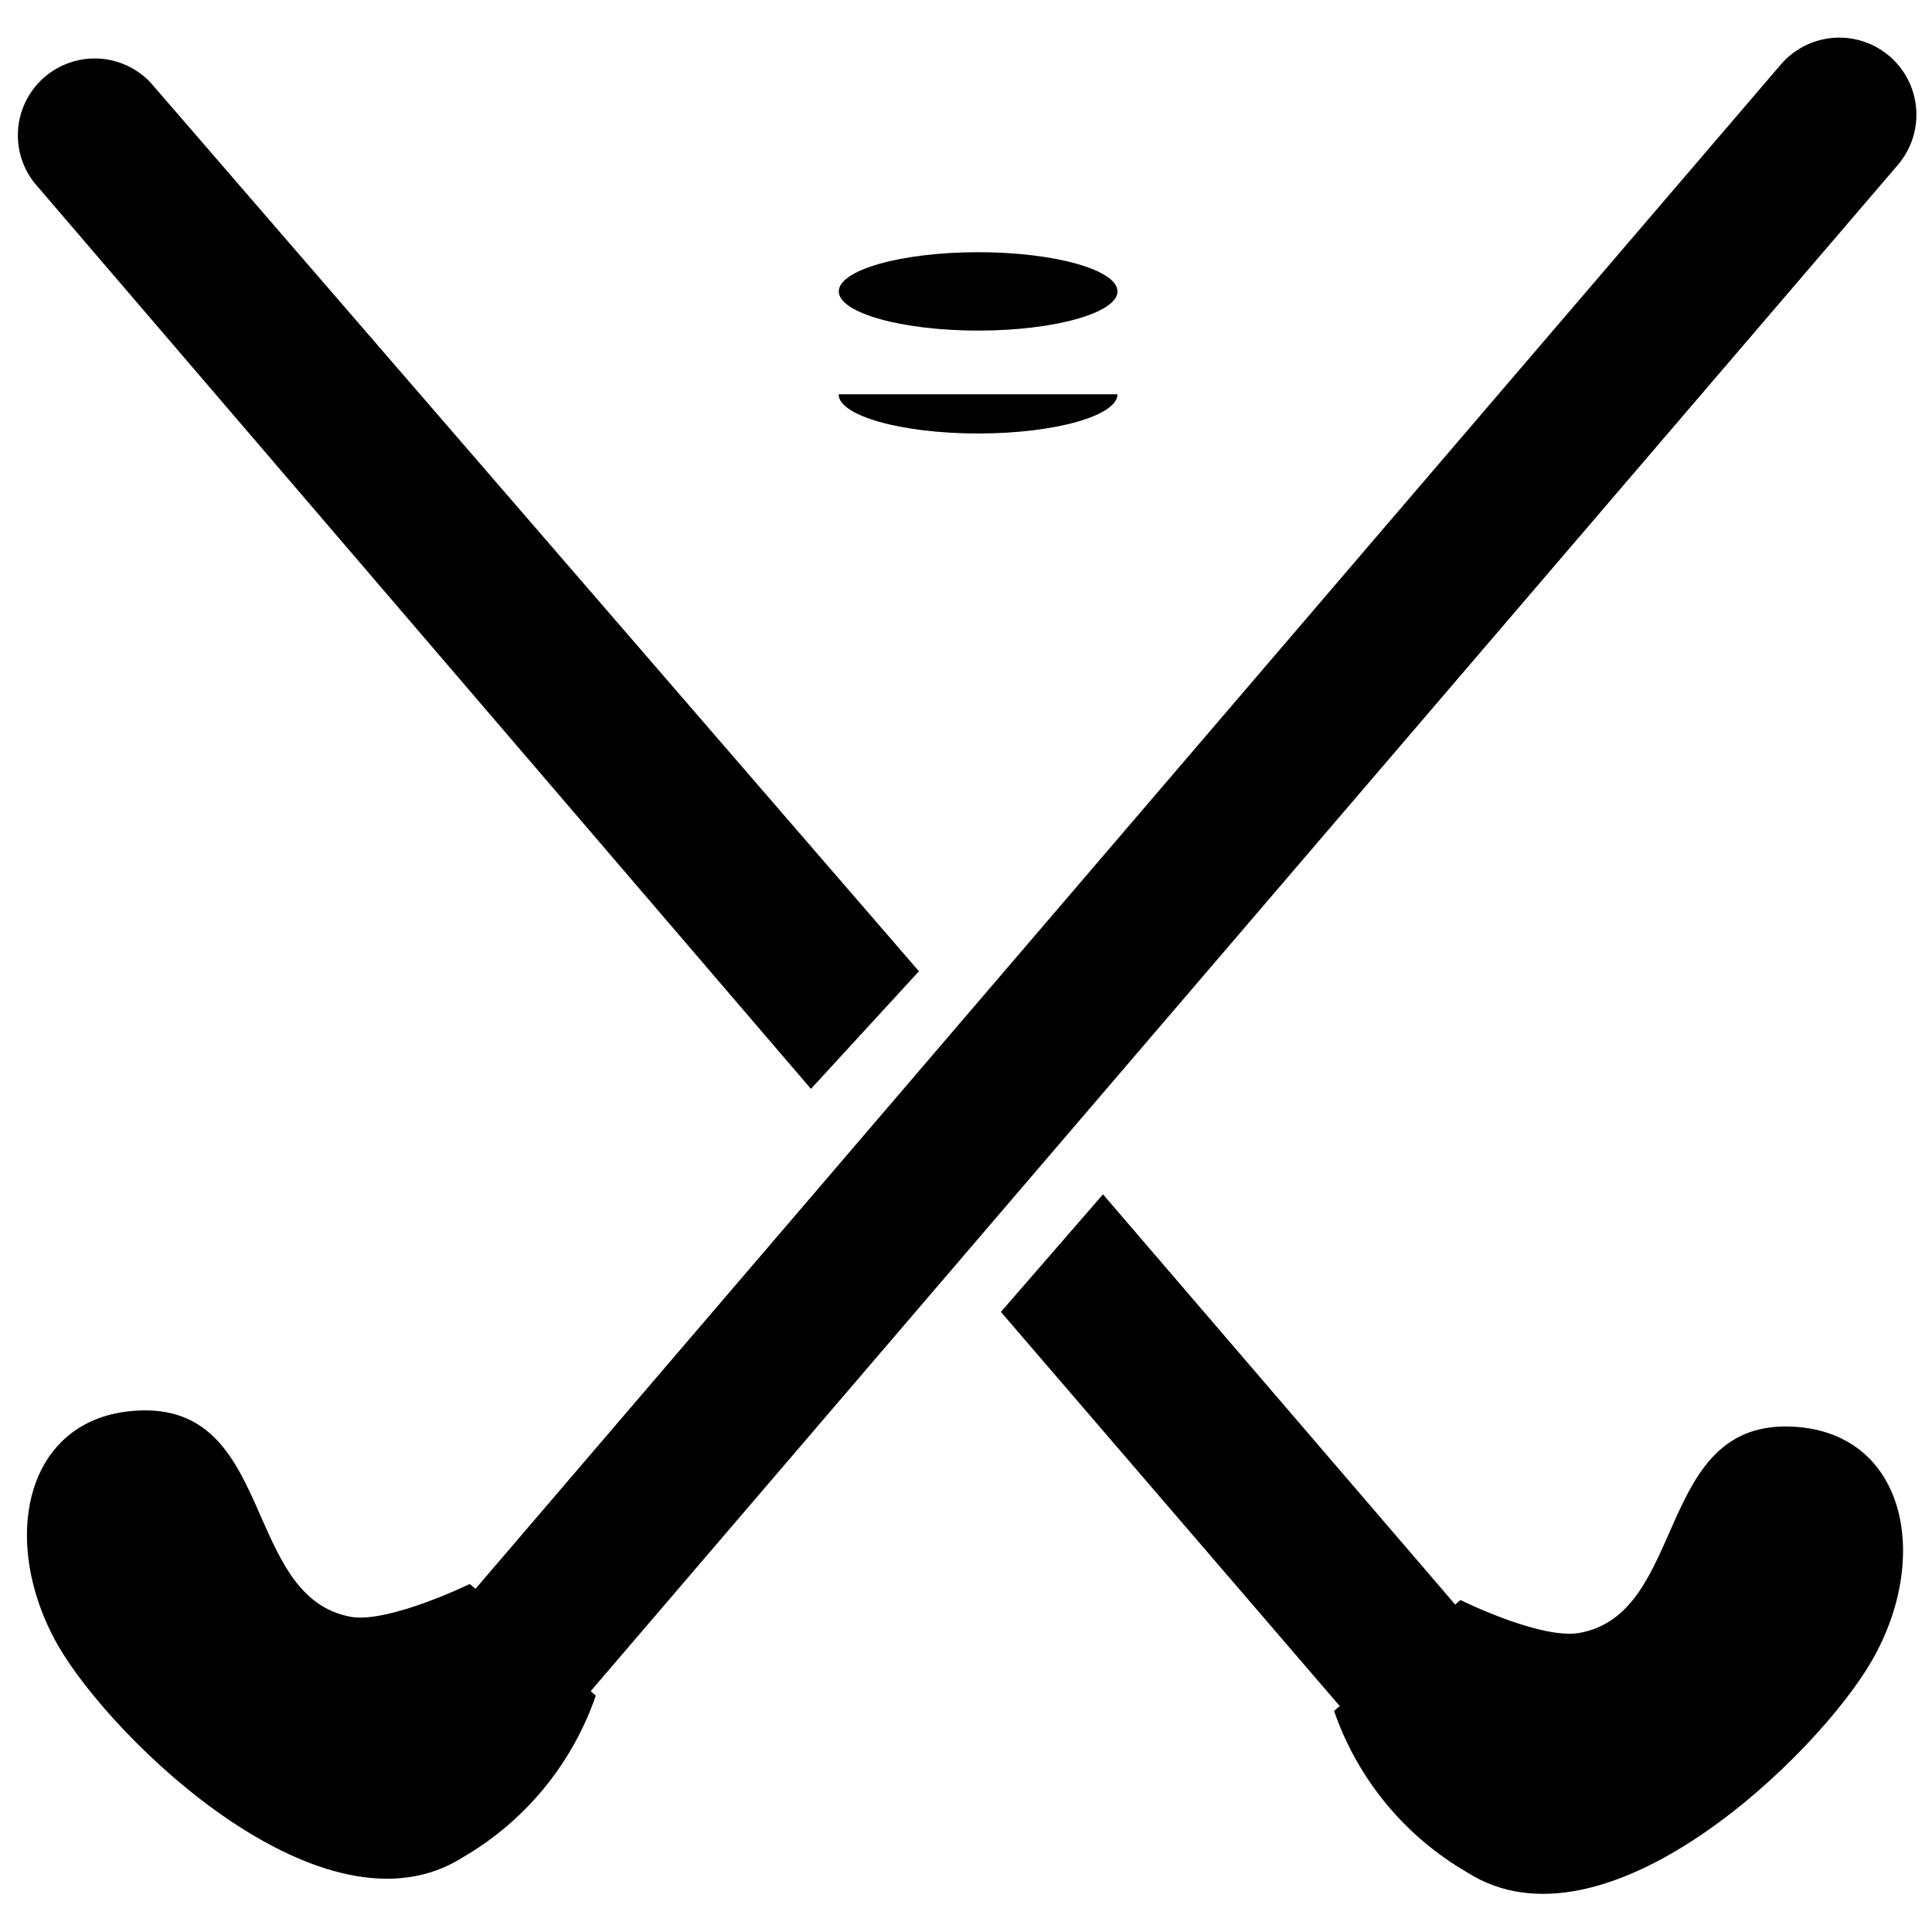
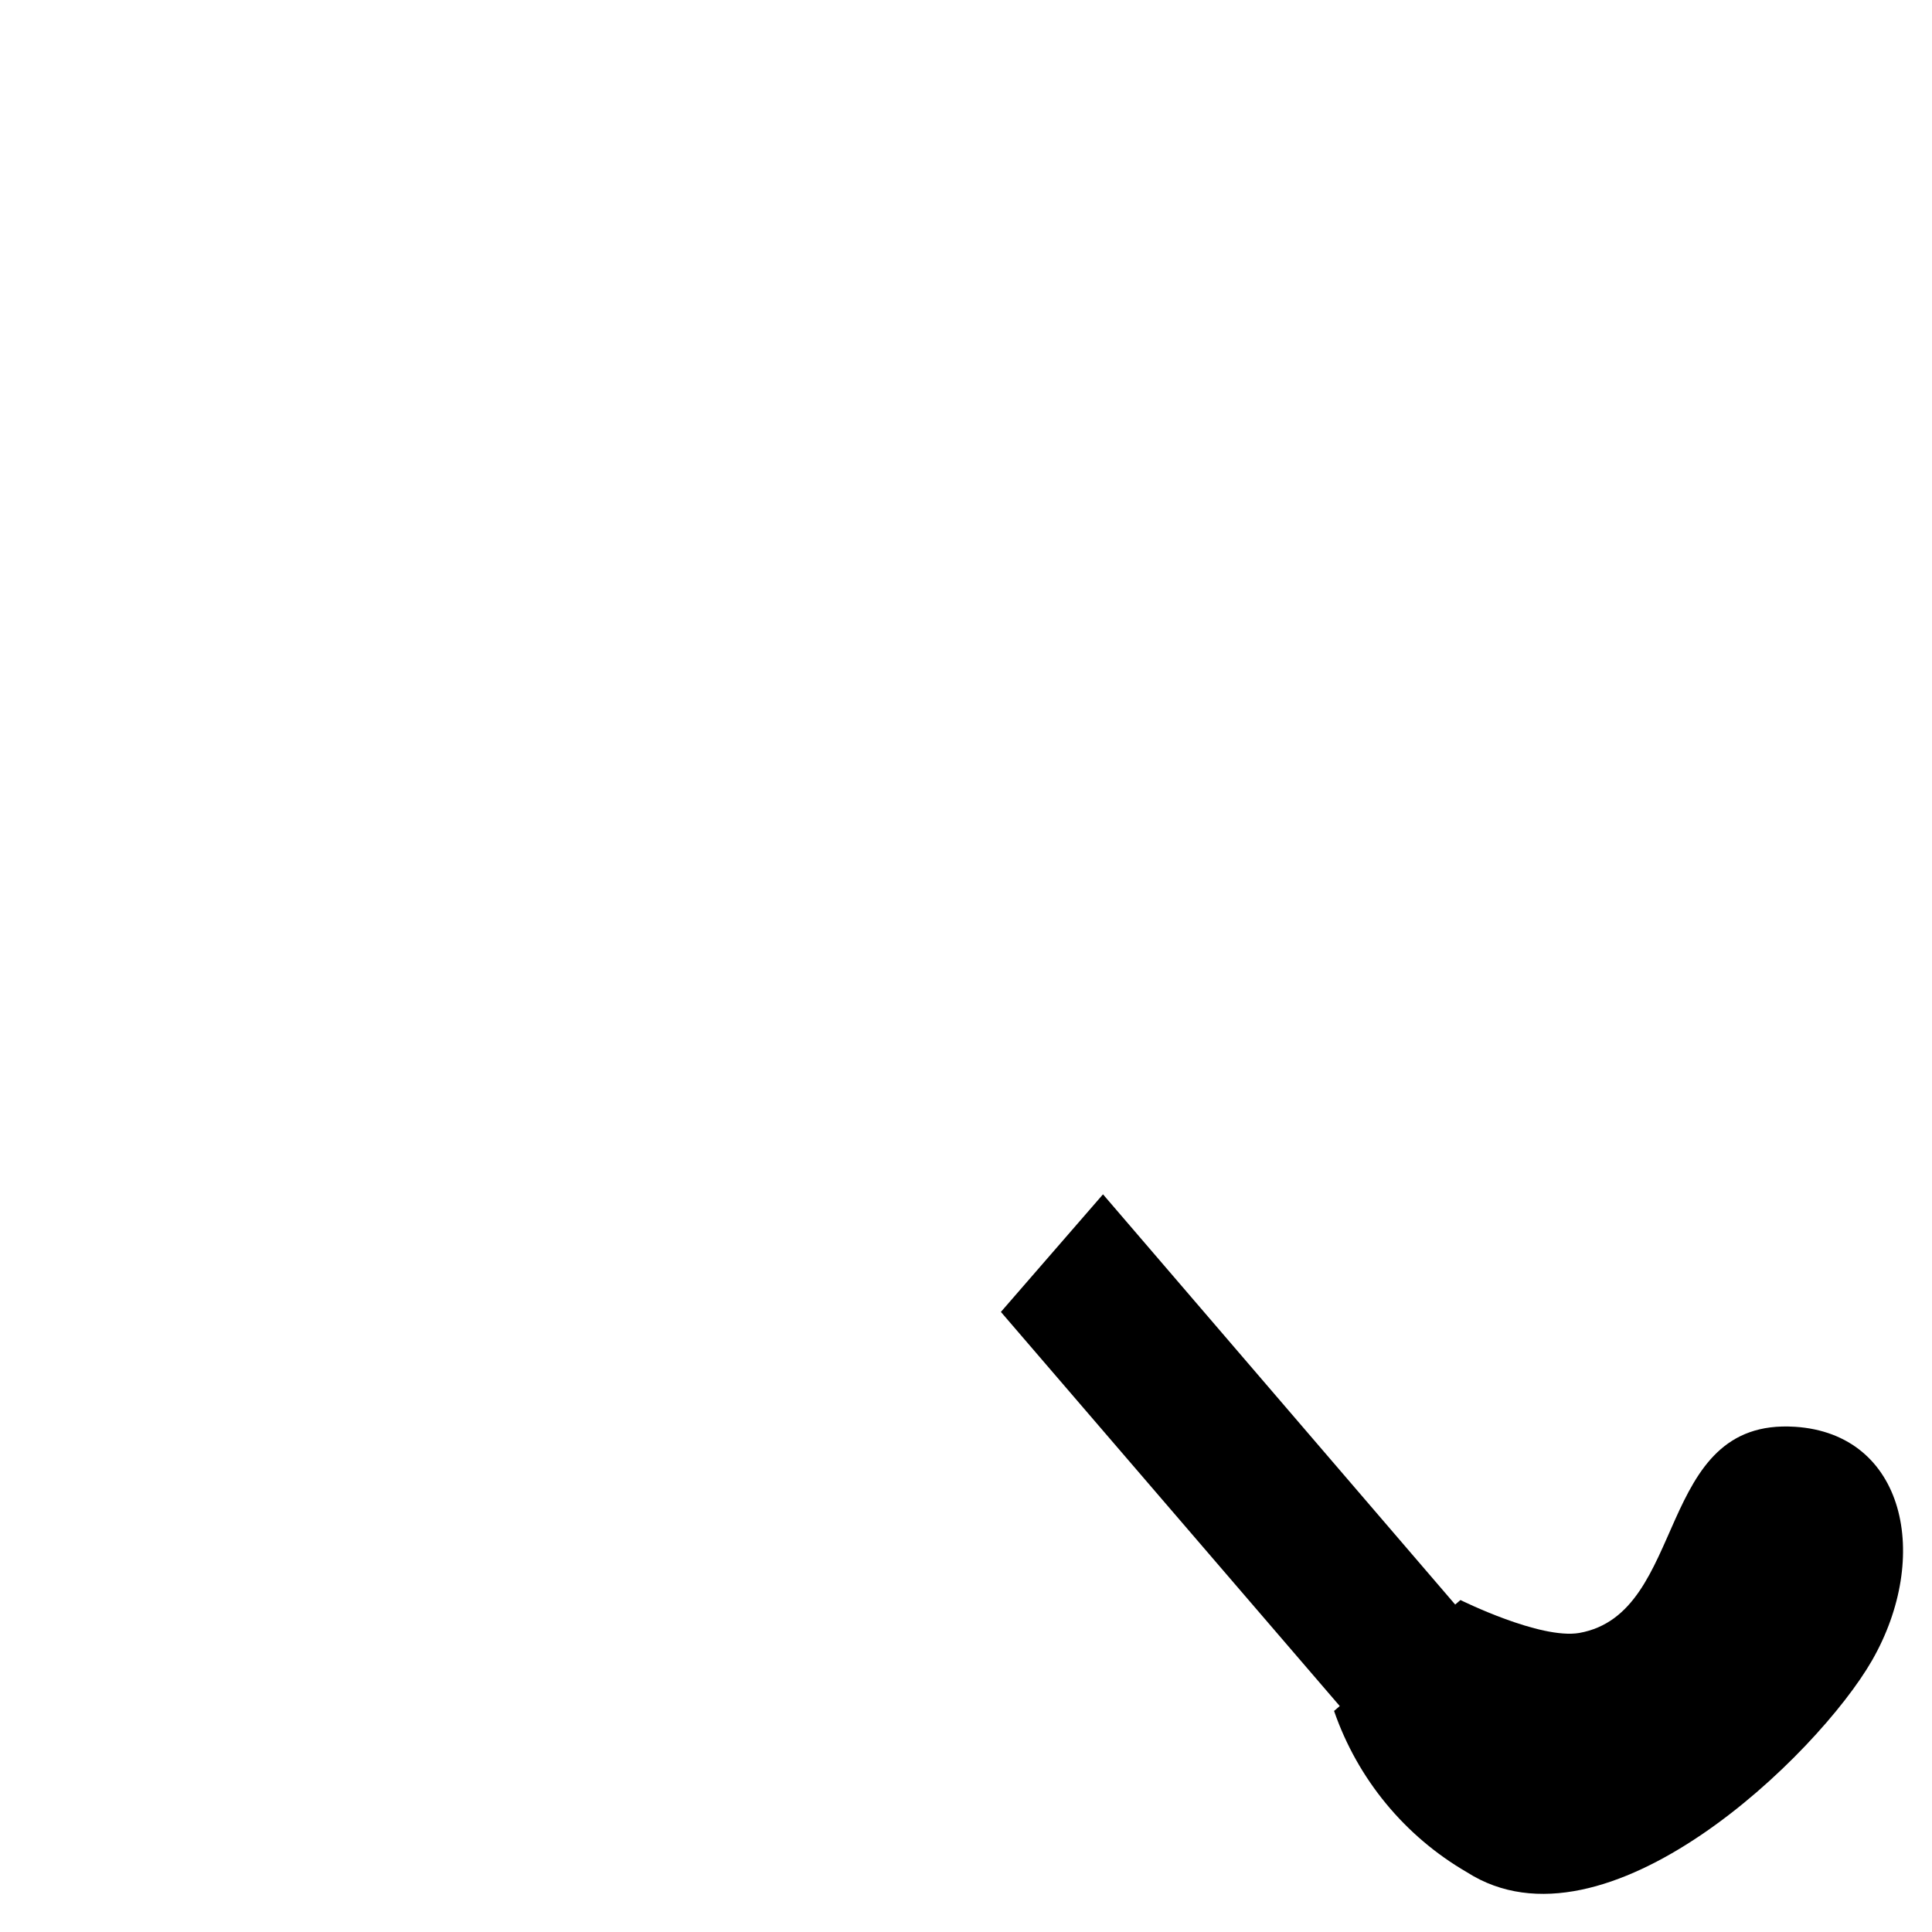
<svg xmlns="http://www.w3.org/2000/svg" width="800px" height="800px" version="1.1" viewBox="144 144 512 512">
  <defs>
    <clipPath id="b">
-       <path d="m148.09 159h239.91v274h-239.91z" />
-     </clipPath>
+       </clipPath>
    <clipPath id="a">
      <path d="m151 153h500.9v489h-500.9z" />
    </clipPath>
  </defs>
  <g clip-path="url(#b)">
-     <path d="m358.91 432.56 28.617-31.164-203.65-235.54c-4.832-5.106-11.957-7.356-18.848-5.953s-12.566 6.258-15.02 12.848-1.332 13.977 2.965 19.543z" />
-   </g>
+     </g>
  <path d="m619.65 522.11c-37.293-2.391-28.152 49.496-57.133 54.641-10.387 1.766-31.477-8.727-31.477-8.727l-1.402 1.195-93.332-108.71-27.059 31.164 89.801 104.45-1.508 1.297c6.231 18.016 18.73 33.188 35.215 42.746 36.723 23.477 93.023-31.164 107.36-56.145 15.738-27.477 8.828-60.043-20.465-61.914z" />
  <g clip-path="url(#a)">
-     <path d="m647.02 187.62c4.723-5.57 6.117-13.23 3.656-20.105-2.457-6.871-8.398-11.91-15.578-13.219-7.184-1.305-14.52 1.32-19.238 6.887l-345.86 403.88-1.508-1.297s-21.348 10.387-31.422 8.727c-29.086-5.195-19.945-57.133-57.133-54.641-29.398 1.867-36.305 34.434-20.621 62.117 14.387 25.086 70.637 79.621 107.41 56.199v-0.004c16.473-9.59 28.949-24.777 35.164-42.797l-1.352-1.195z" />
-   </g>
-   <path d="m403.22 231.61c20.41 0 36.93-4.727 36.93-10.387 0-5.66-16.516-10.387-36.93-10.387-20.41 0-36.93 4.727-36.93 10.387 0 5.66 16.52 10.387 36.93 10.387z" />
-   <path d="m403.22 258.88c20.41 0 36.93-4.727 36.93-10.387h-73.91c0 5.66 16.57 10.387 36.98 10.387z" />
+     </g>
</svg>